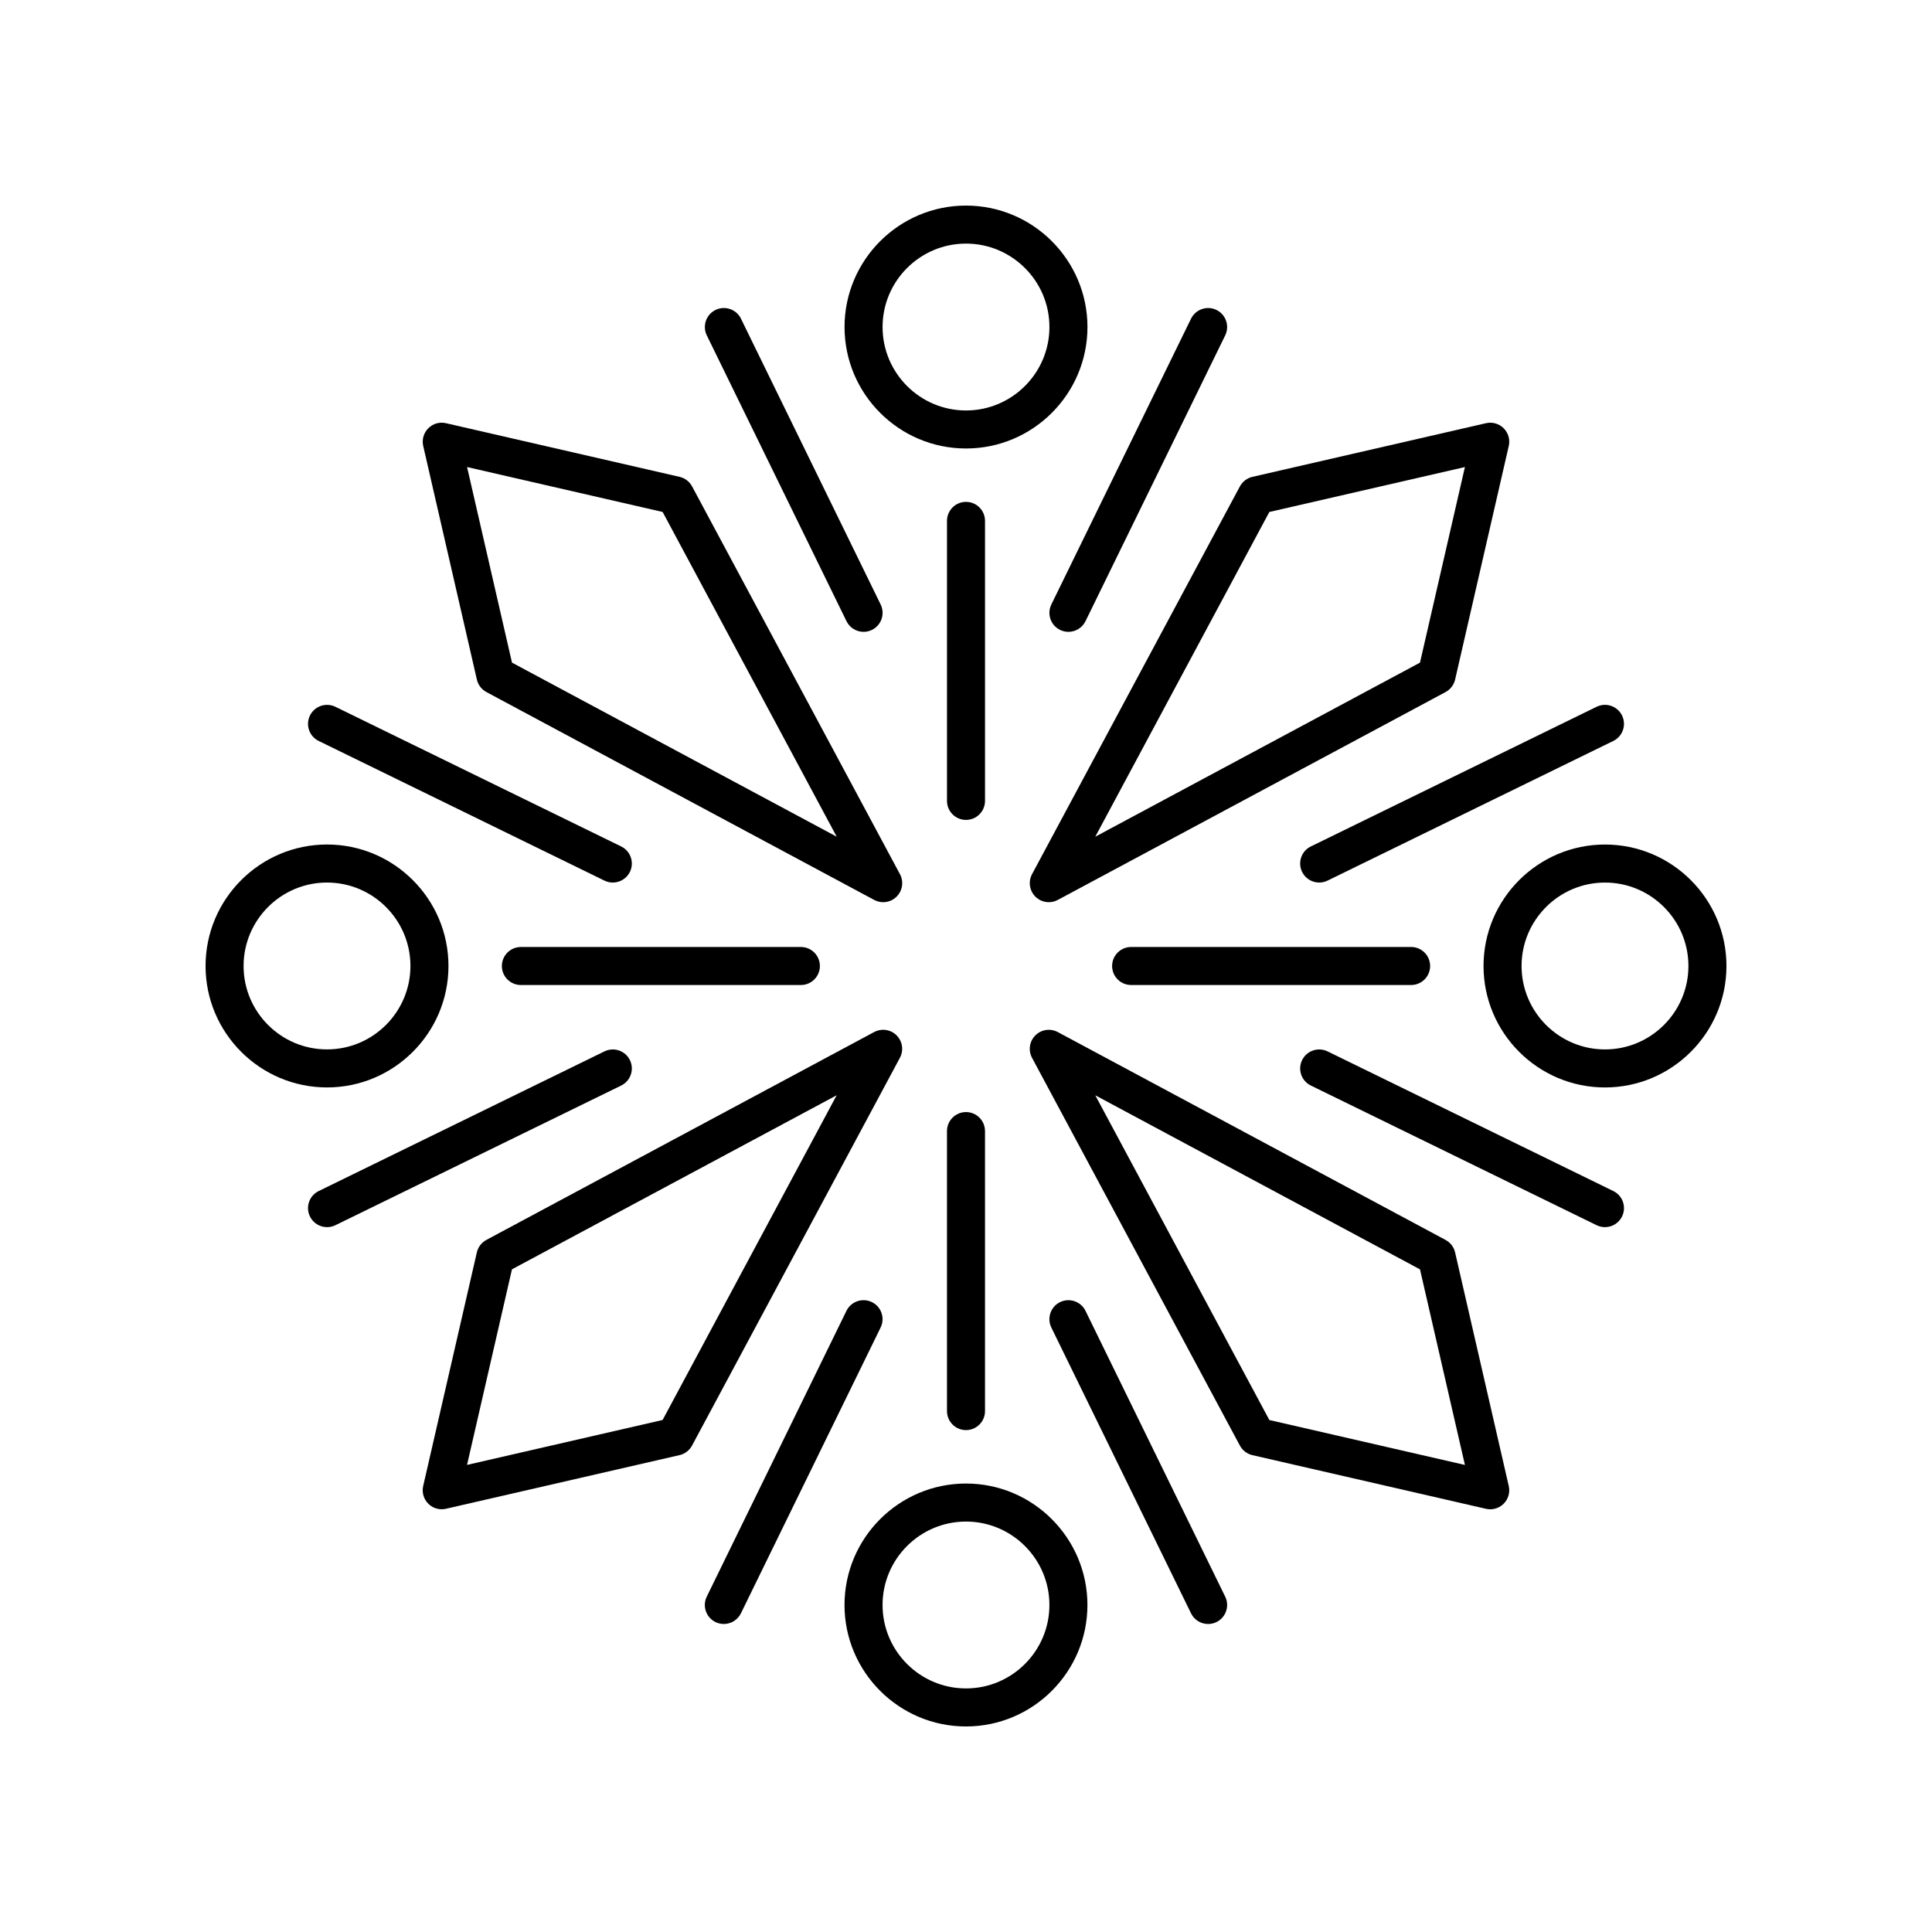
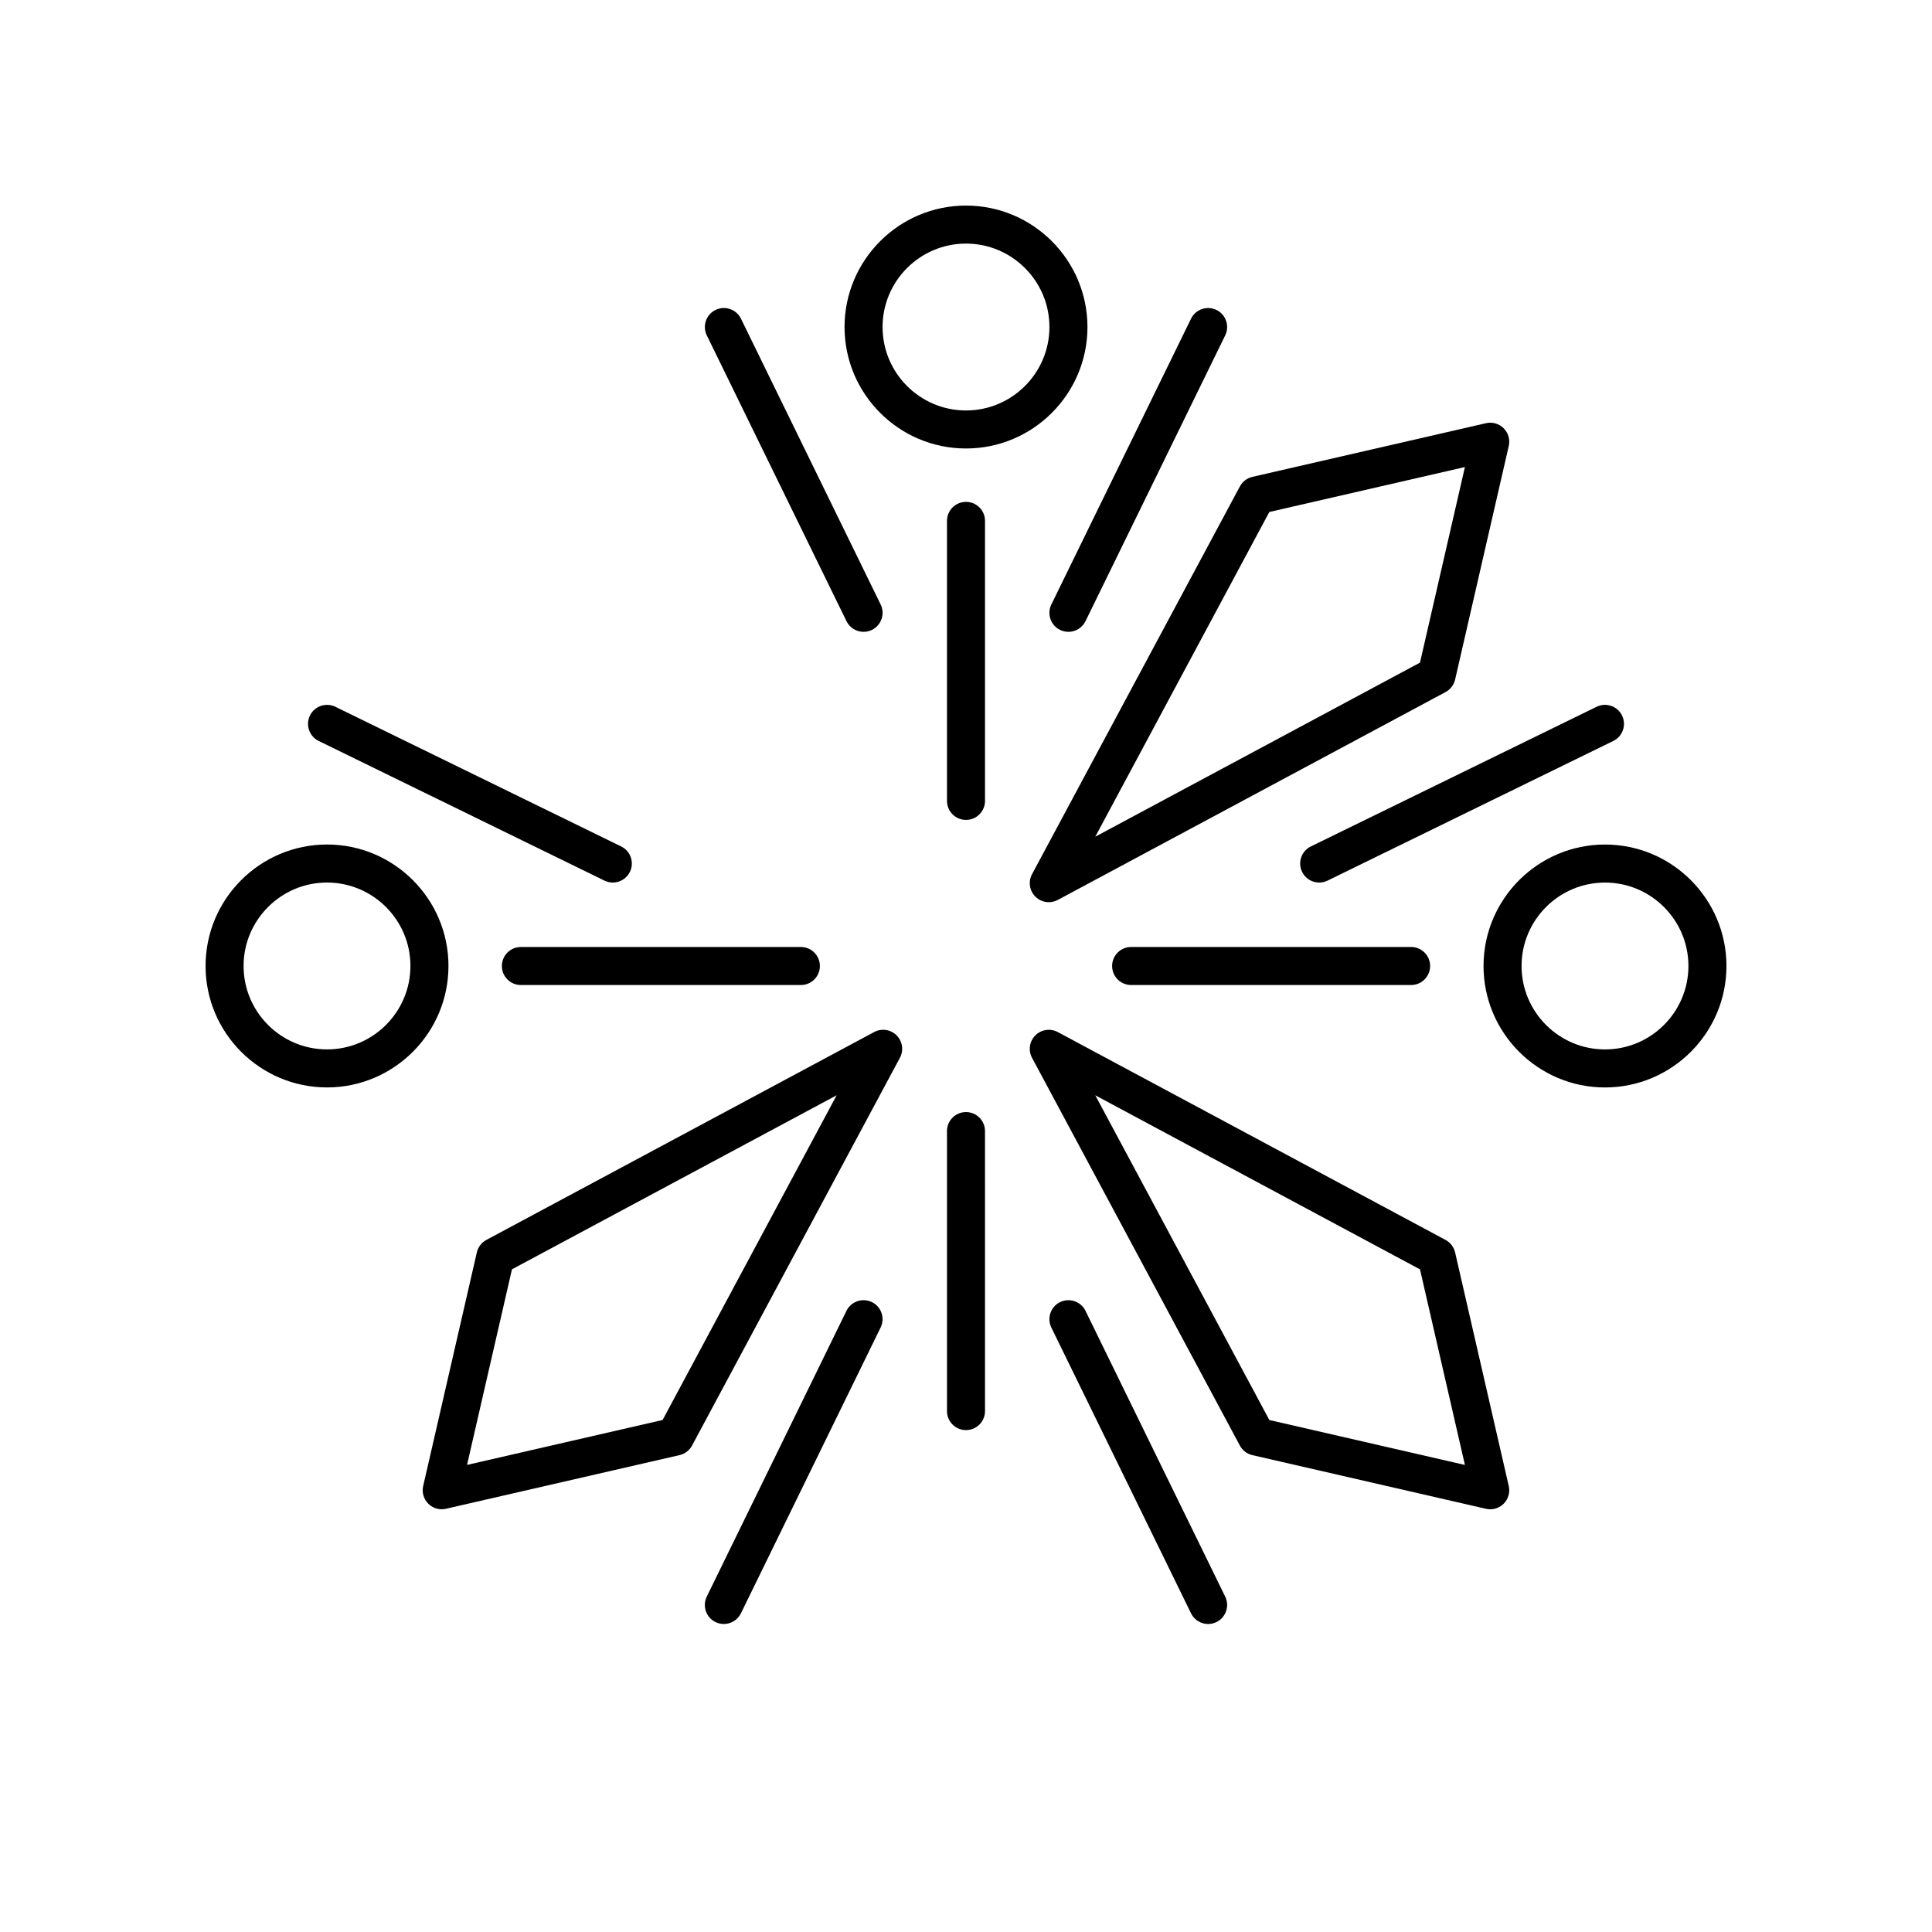
<svg xmlns="http://www.w3.org/2000/svg" fill="#000000" width="800px" height="800px" version="1.1" viewBox="144 144 512 512">
  <g>
-     <path d="m324.09 270.37-61.898-14.219c-1.703-0.395-3.469 0.117-4.688 1.348-1.227 1.227-1.738 3-1.348 4.688l14.219 61.902c0.324 1.418 1.25 2.629 2.527 3.312l102.77 55.09c0.754 0.402 1.57 0.598 2.383 0.598 1.305 0 2.594-0.508 3.562-1.477 1.57-1.57 1.93-3.984 0.879-5.945l-55.09-102.77c-0.688-1.281-1.898-2.203-3.316-2.527zm-44.406 49.234-11.906-51.832 51.828 11.906 46.129 86.055z" />
    <path d="m381.61 418.38c-1.574-1.574-3.981-1.922-5.945-0.879l-102.77 55.09c-1.277 0.688-2.203 1.895-2.527 3.312l-14.219 61.902c-0.391 1.691 0.121 3.461 1.348 4.688 0.953 0.957 2.242 1.477 3.562 1.477 0.375 0 0.754-0.043 1.125-0.129l61.898-14.219c1.418-0.324 2.629-1.246 3.316-2.527l55.09-102.77c1.051-1.957 0.691-4.371-0.879-5.941zm-62.012 101.93-51.828 11.906 11.906-51.832 86.051-46.129z" />
    <path d="m529.62 475.91c-0.324-1.418-1.25-2.629-2.527-3.312l-102.77-55.09c-1.957-1.051-4.375-0.695-5.945 0.879-1.57 1.57-1.93 3.984-0.879 5.945l55.09 102.77c0.688 1.281 1.898 2.203 3.316 2.527l61.898 14.219c0.375 0.086 0.754 0.129 1.125 0.129 1.32 0 2.609-0.52 3.562-1.477 1.227-1.227 1.738-3 1.348-4.688zm-49.23 44.41-46.129-86.055 86.051 46.129 11.906 51.832z" />
    <path d="m529.62 324.09 14.219-61.902c0.391-1.691-0.121-3.461-1.348-4.688-1.227-1.23-3-1.742-4.688-1.348l-61.898 14.219c-1.418 0.324-2.629 1.246-3.316 2.527l-55.09 102.77c-1.047 1.957-0.688 4.375 0.879 5.945 0.969 0.969 2.258 1.477 3.562 1.477 0.812 0 1.629-0.195 2.383-0.598l102.77-55.09c1.277-0.688 2.203-1.898 2.527-3.316zm-95.359 41.645 46.129-86.055 51.828-11.906-11.906 51.832z" />
    <path d="m405.04 282.04c0-2.781-2.254-5.039-5.039-5.039s-5.039 2.254-5.039 5.039v74.203c0 2.781 2.254 5.039 5.039 5.039s5.039-2.254 5.039-5.039z" />
    <path d="m400 198.48c-17.746 0-32.188 14.438-32.188 32.188 0 17.746 14.441 32.184 32.188 32.184s32.188-14.438 32.188-32.188c-0.004-17.746-14.441-32.184-32.188-32.184zm0 54.297c-12.191 0-22.109-9.918-22.109-22.109-0.004-12.195 9.918-22.113 22.109-22.113s22.109 9.918 22.109 22.109-9.918 22.113-22.109 22.113z" />
    <path d="m333.62 226.14c-2.5 1.223-3.531 4.238-2.312 6.738l37.02 75.738c0.875 1.789 2.668 2.828 4.531 2.828 0.742 0 1.496-0.164 2.211-0.512 2.5-1.223 3.531-4.238 2.312-6.738l-37.02-75.742c-1.227-2.5-4.242-3.531-6.742-2.312z" />
    <path d="m466.38 226.14c-2.504-1.211-5.516-0.184-6.742 2.316l-37.02 75.738c-1.219 2.5-0.188 5.516 2.312 6.738 0.715 0.348 1.465 0.512 2.211 0.512 1.863 0 3.656-1.039 4.531-2.828l37.02-75.738c1.219-2.5 0.188-5.516-2.312-6.738z" />
    <path d="m282.04 405.04h74.199c2.785 0 5.039-2.254 5.039-5.039 0-2.781-2.254-5.039-5.039-5.039l-74.199 0.004c-2.785 0-5.039 2.254-5.039 5.039 0 2.781 2.254 5.035 5.039 5.035z" />
    <path d="m230.66 432.18c17.746 0 32.188-14.438 32.188-32.188s-14.441-32.188-32.188-32.188c-17.746 0.004-32.184 14.441-32.184 32.191 0 17.746 14.438 32.184 32.184 32.184zm0-54.297c12.191 0 22.109 9.918 22.109 22.109s-9.918 22.109-22.109 22.109c-12.191 0.004-22.109-9.914-22.109-22.105s9.918-22.113 22.109-22.113z" />
-     <path d="m226.14 466.38c0.875 1.789 2.668 2.828 4.531 2.828 0.742 0 1.496-0.164 2.211-0.512l75.738-37.016c2.5-1.223 3.531-4.238 2.312-6.738-1.227-2.5-4.234-3.531-6.742-2.316l-75.738 37.016c-2.5 1.223-3.535 4.238-2.312 6.738z" />
    <path d="m226.14 333.62c-1.219 2.5-0.188 5.516 2.312 6.738l75.738 37.016c0.715 0.348 1.465 0.512 2.211 0.512 1.863 0 3.656-1.039 4.531-2.828 1.219-2.5 0.188-5.516-2.312-6.738l-75.738-37.016c-2.504-1.215-5.519-0.18-6.742 2.316z" />
    <path d="m400 438.71c-2.785 0-5.039 2.254-5.039 5.039v74.203c0 2.781 2.254 5.039 5.039 5.039s5.039-2.254 5.039-5.039l-0.004-74.203c0-2.781-2.25-5.039-5.035-5.039z" />
-     <path d="m432.18 569.34c0-17.75-14.441-32.188-32.188-32.188s-32.188 14.438-32.188 32.188c0.004 17.75 14.445 32.188 32.191 32.188s32.184-14.438 32.184-32.188zm-32.184 22.109c-12.191 0-22.109-9.918-22.109-22.109-0.004-12.191 9.918-22.109 22.109-22.109s22.109 9.918 22.109 22.109c0 12.191-9.918 22.109-22.109 22.109z" />
    <path d="m431.67 491.39c-1.227-2.5-4.234-3.531-6.742-2.316-2.5 1.223-3.531 4.238-2.312 6.738l37.02 75.738c0.875 1.789 2.668 2.828 4.531 2.828 0.742 0 1.496-0.164 2.211-0.512 2.5-1.223 3.531-4.238 2.312-6.738z" />
    <path d="m375.06 489.07c-2.496-1.211-5.512-0.184-6.742 2.316l-37.02 75.738c-1.219 2.5-0.188 5.516 2.312 6.738 0.715 0.348 1.465 0.512 2.211 0.512 1.863 0 3.656-1.039 4.531-2.828l37.02-75.738c1.223-2.5 0.188-5.516-2.312-6.738z" />
    <path d="m517.96 394.96h-74.199c-2.785 0-5.039 2.254-5.039 5.039 0 2.781 2.254 5.039 5.039 5.039h74.199c2.785 0 5.039-2.254 5.039-5.039-0.004-2.785-2.254-5.039-5.039-5.039z" />
    <path d="m569.34 367.81c-17.746 0-32.188 14.438-32.188 32.188s14.441 32.188 32.188 32.188c17.746-0.004 32.188-14.441 32.188-32.188 0-17.75-14.441-32.188-32.188-32.188zm0 54.297c-12.191 0-22.109-9.918-22.109-22.109s9.918-22.109 22.109-22.109c12.191-0.004 22.109 9.918 22.109 22.109s-9.918 22.109-22.109 22.109z" />
    <path d="m573.86 333.62c-1.227-2.5-4.234-3.539-6.742-2.316l-75.738 37.016c-2.5 1.223-3.531 4.238-2.312 6.738 0.875 1.789 2.668 2.828 4.531 2.828 0.742 0 1.496-0.164 2.211-0.512l75.738-37.016c2.5-1.223 3.531-4.238 2.312-6.738z" />
-     <path d="m571.55 459.64-75.738-37.016c-2.5-1.211-5.512-0.184-6.742 2.316-1.219 2.5-0.188 5.516 2.312 6.738l75.738 37.016c0.715 0.348 1.465 0.512 2.211 0.512 1.863 0 3.656-1.039 4.531-2.828 1.219-2.5 0.188-5.516-2.312-6.738z" />
  </g>
</svg>